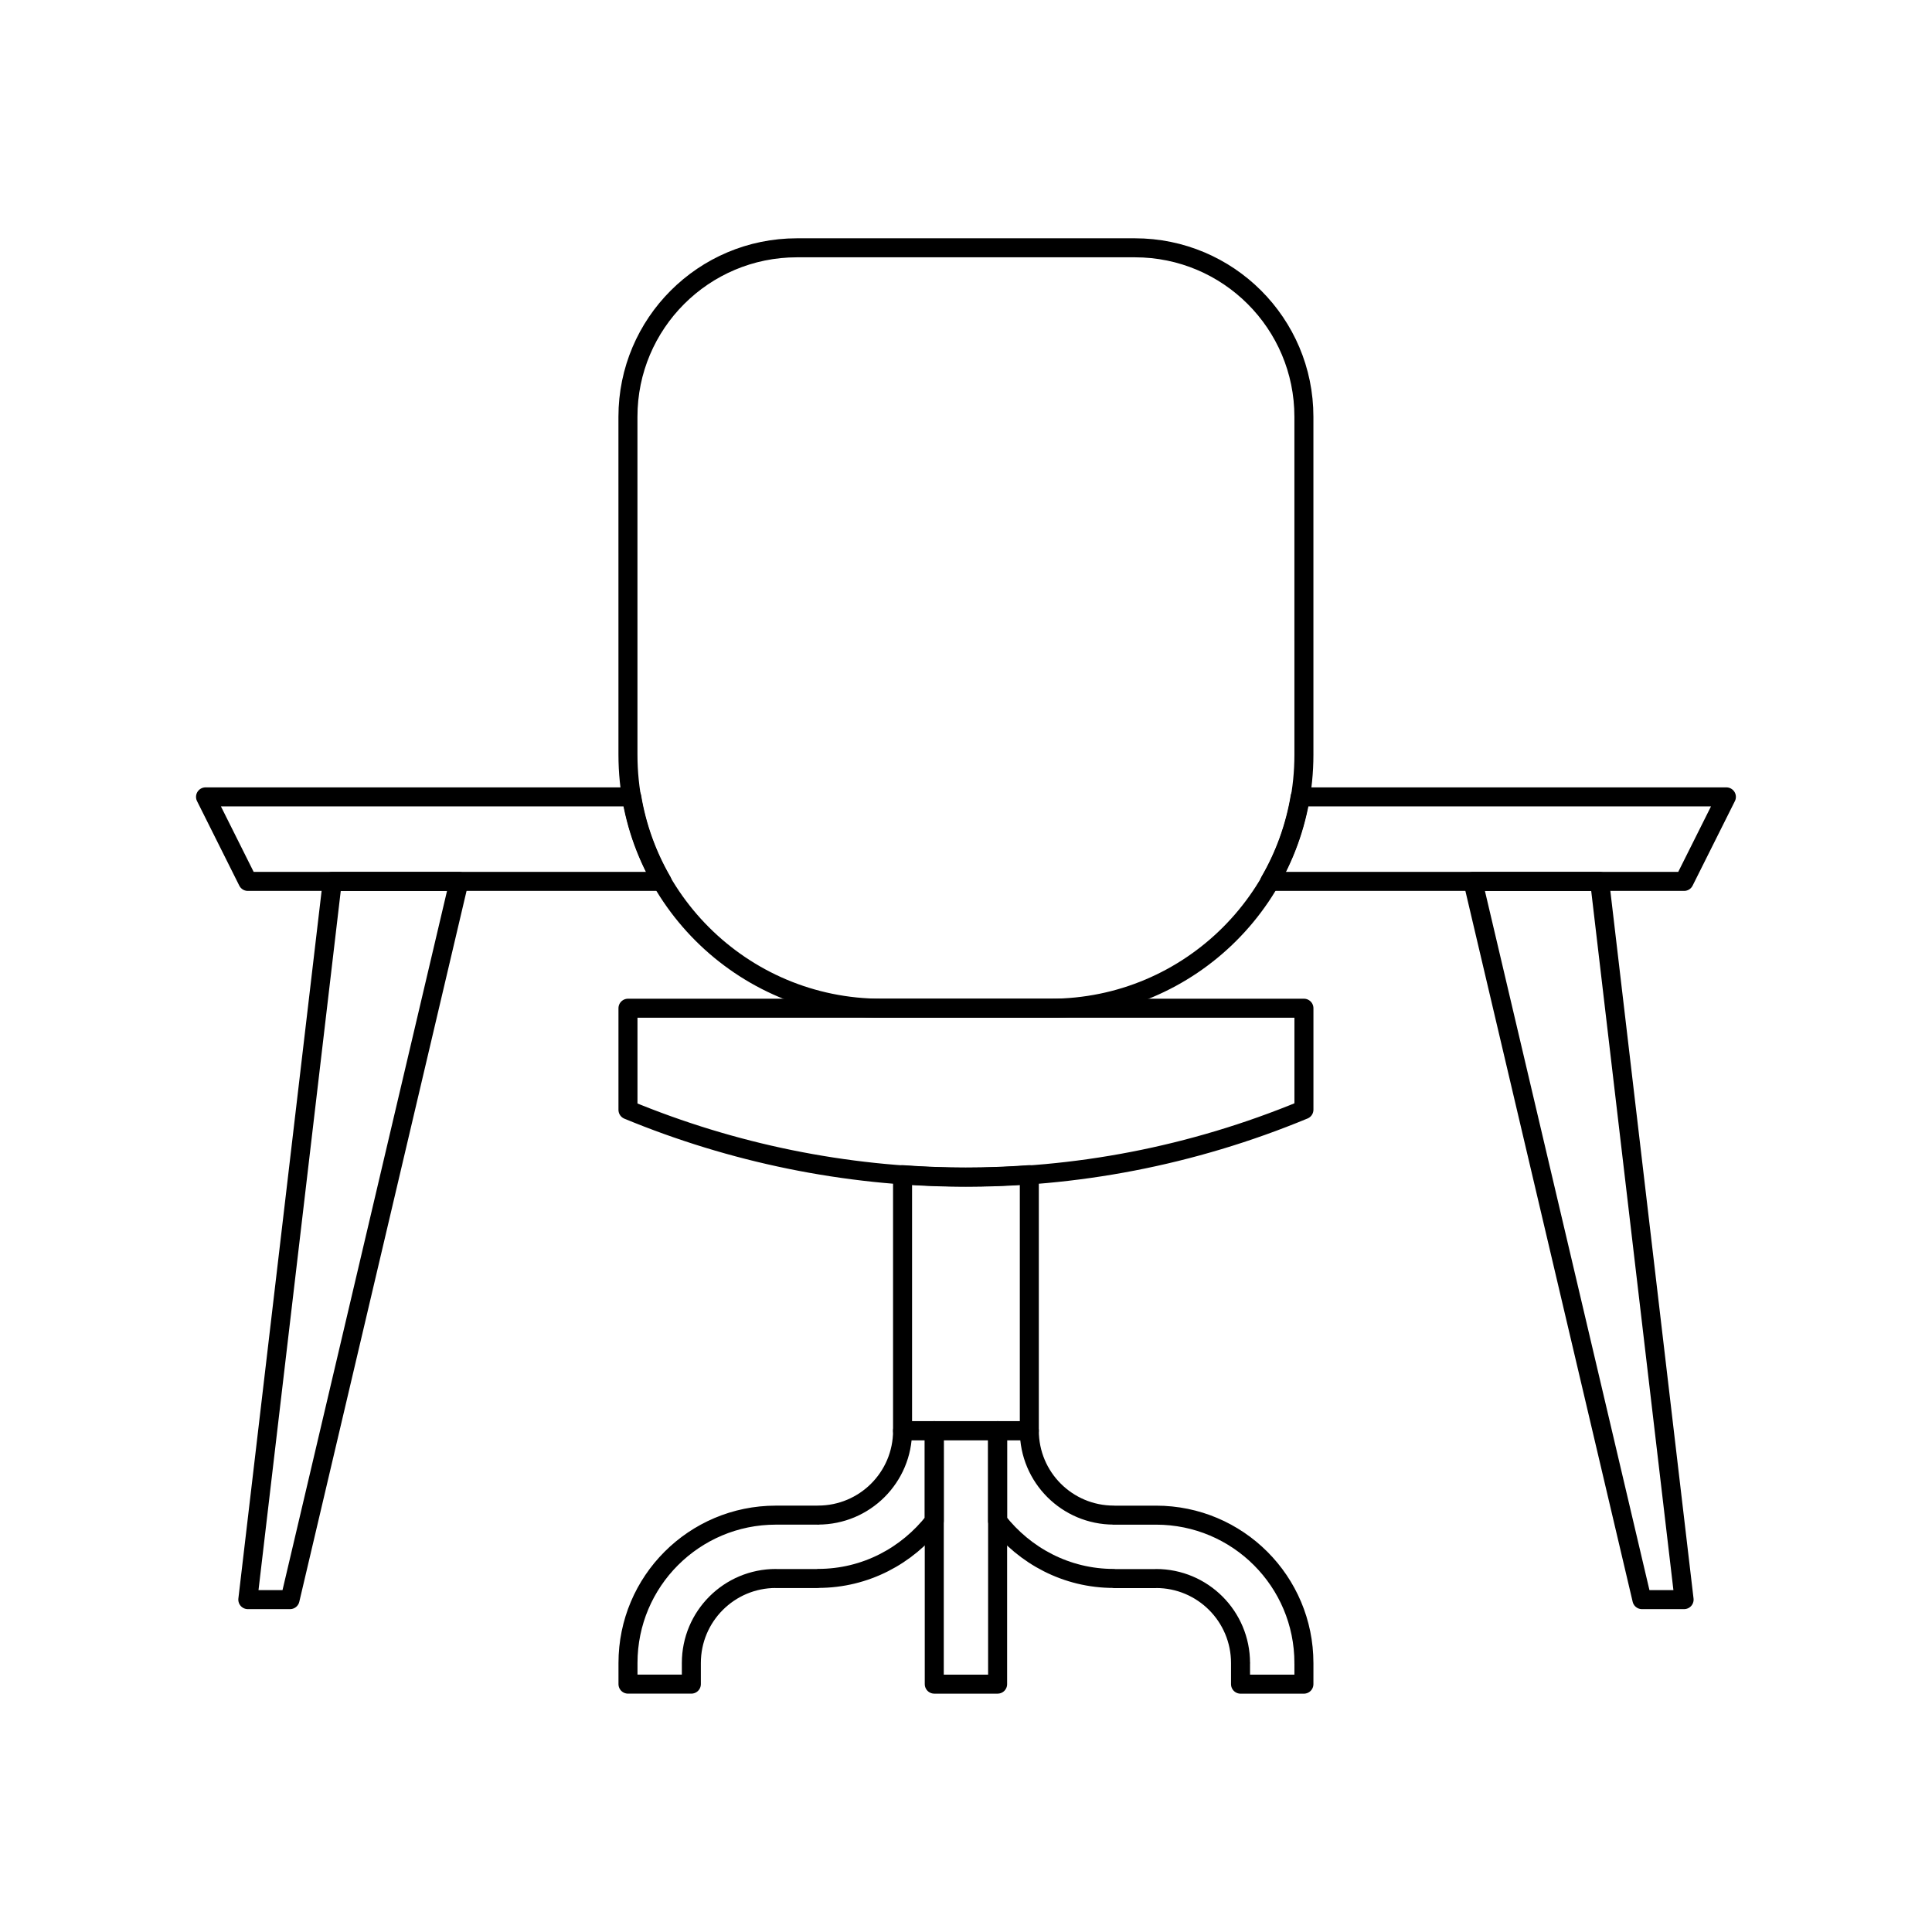
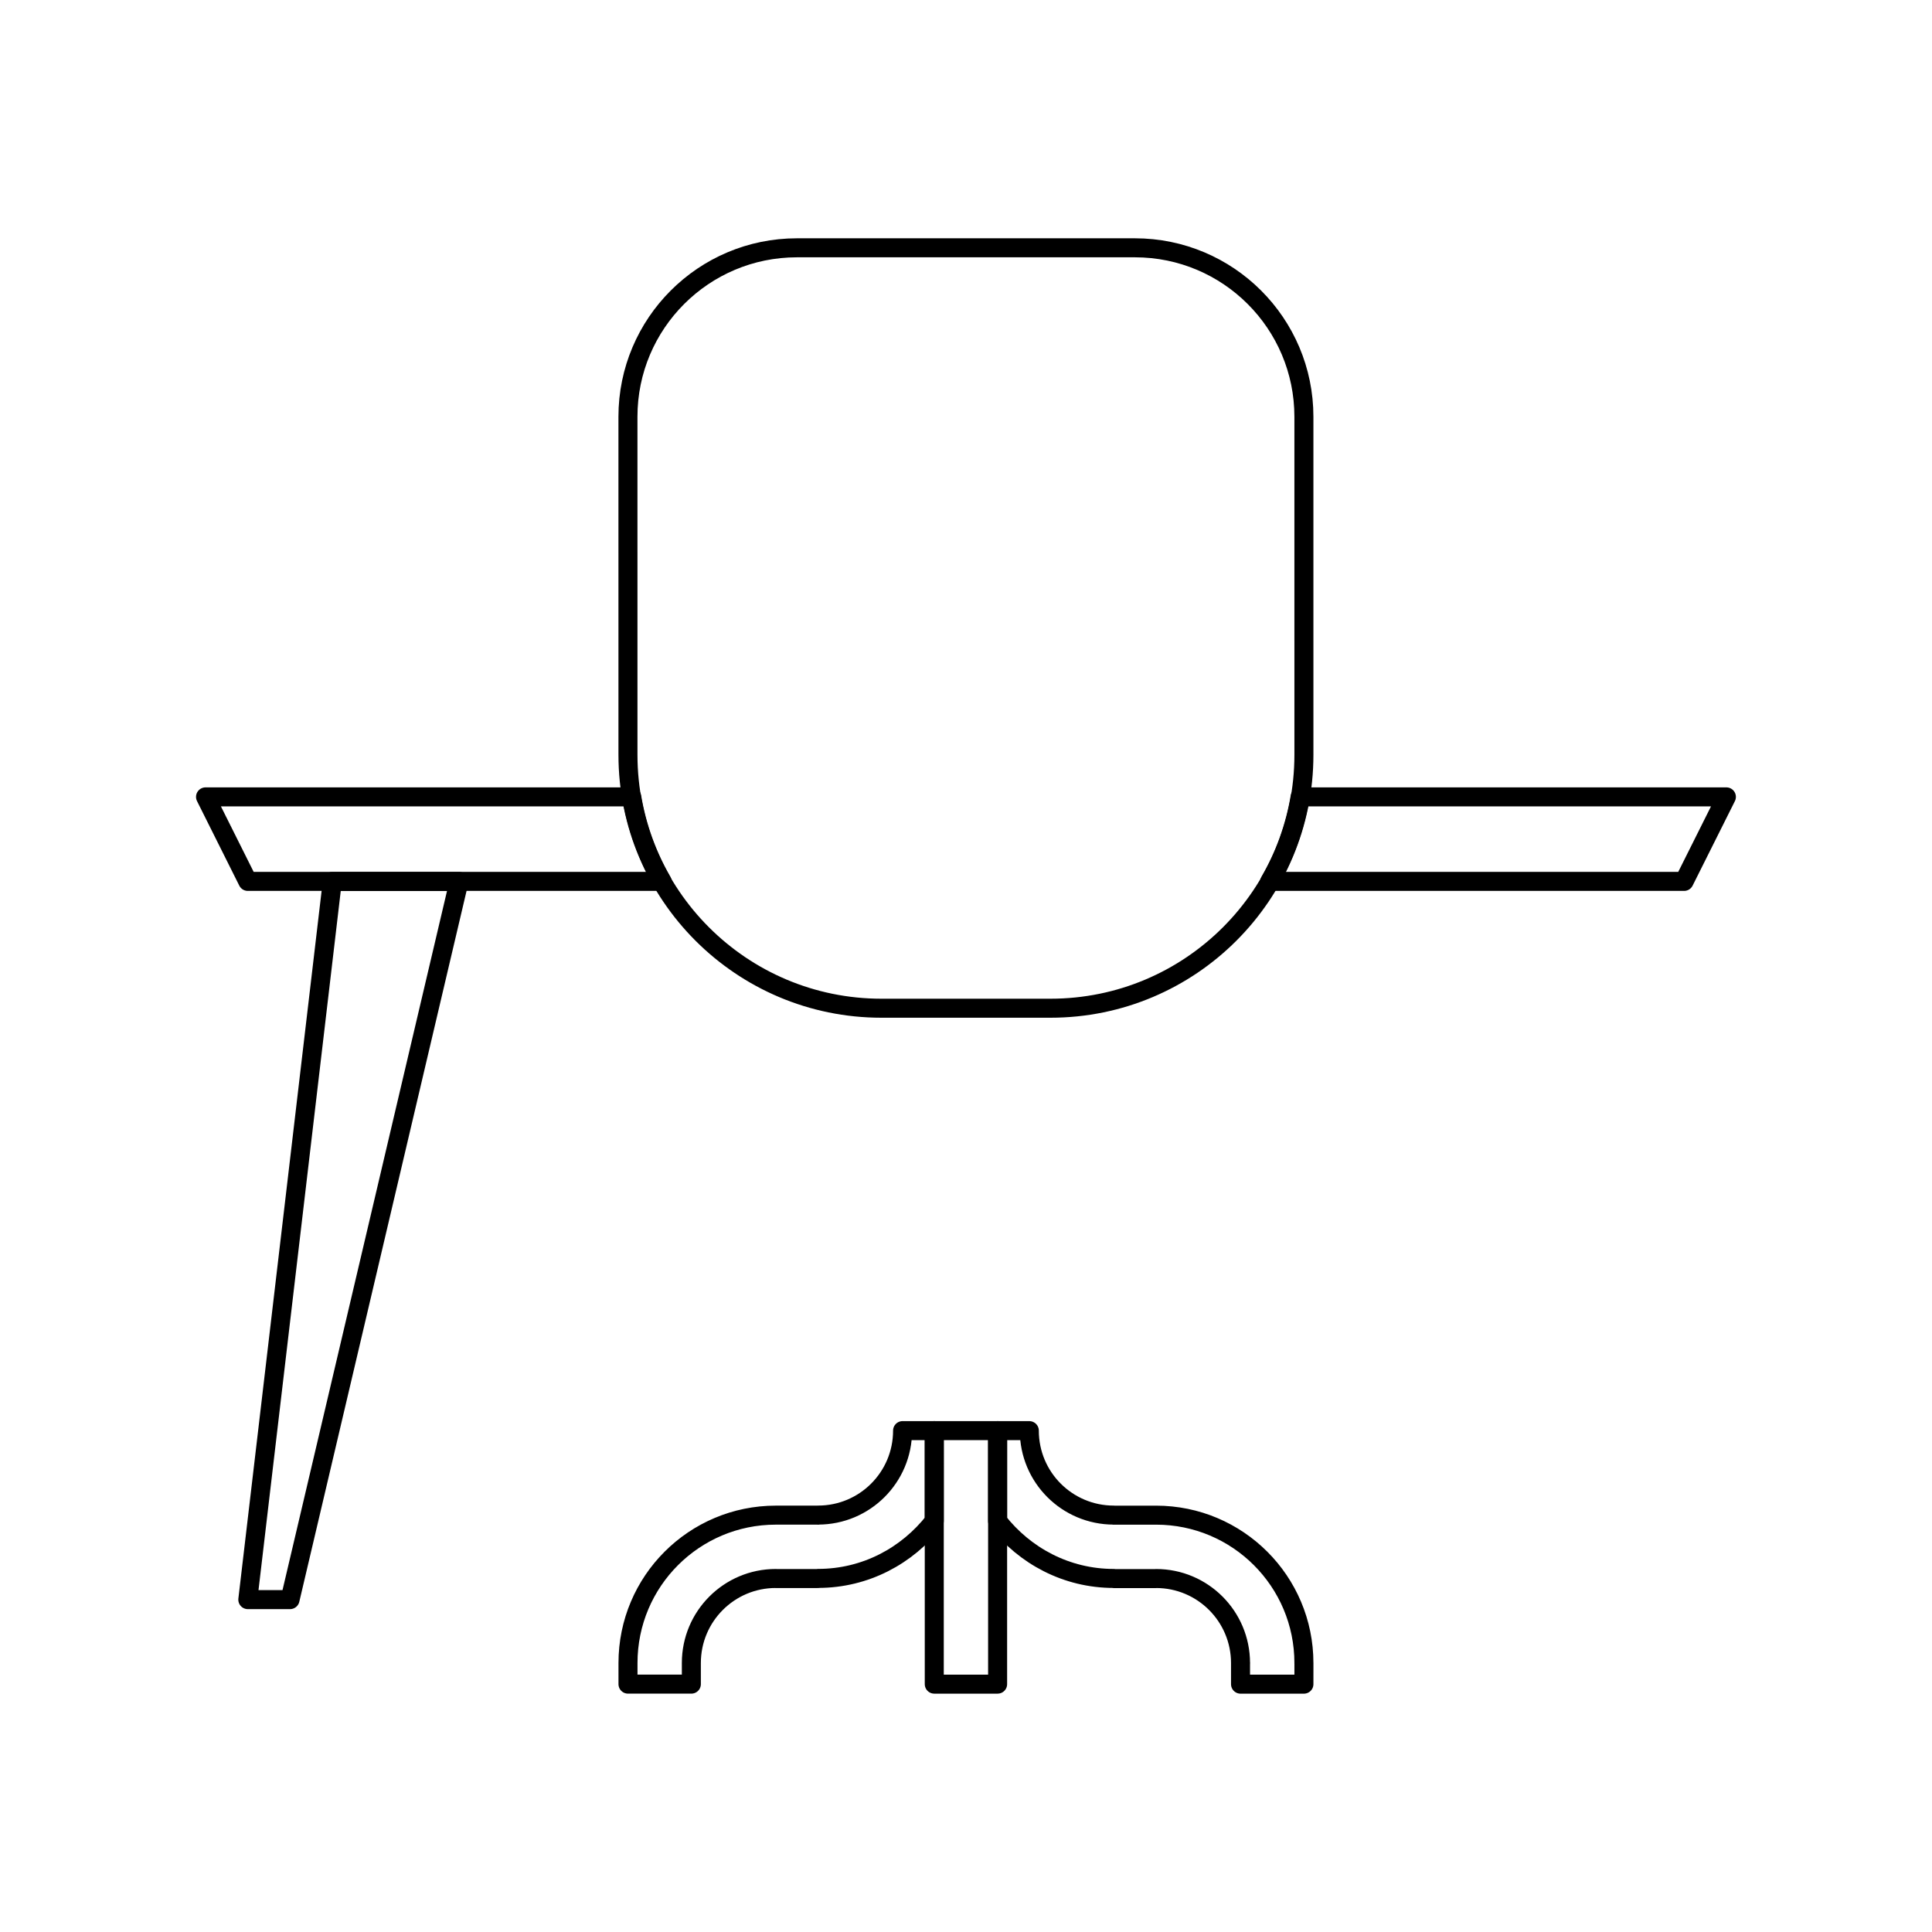
<svg xmlns="http://www.w3.org/2000/svg" width="800px" height="800px" version="1.1" viewBox="144 144 512 512">
  <g fill="none" stroke="#000000" stroke-linecap="round" stroke-linejoin="round" stroke-miterlimit="10">
    <path transform="matrix(5.038 0 0 5.038 148.09 148.09)" d="m14.445 83.332h-2.221l4.444-37.779h6.666z" />
-     <path transform="matrix(5.038 0 0 5.038 148.09 148.09)" d="m85.557 83.332h2.219l-4.442-37.779h-6.667z" />
-     <path transform="matrix(5.038 0 0 5.038 148.09 148.09)" d="m32.221 52.223v5.347c10.987 4.545 23.706 4.903 35.557-0.009v-5.338z" />
    <path transform="matrix(5.038 0 0 5.038 148.09 148.09)" d="m67.777 38.89c0 7.364-5.968 13.333-13.336 13.333h-8.885c-7.366 0-13.336-5.969-13.336-13.333l-7.76e-4 -17.779c0-4.91 3.981-8.888 8.89-8.888h17.777c4.909 0 8.89 3.978 8.89 8.888z" />
    <path transform="matrix(5.038 0 0 5.038 148.09 148.09)" d="m48.333 74.442h3.332v13.336h-3.332z" />
-     <path transform="matrix(5.038 0 0 5.038 148.09 148.09)" d="m46.665 60.978v13.468h6.668v-13.468c-2.235 0.163-4.46 0.163-6.668 0z" />
    <path transform="matrix(5.038 0 0 5.038 148.09 148.09)" d="m48.333 74.442h-1.667c0 2.456-1.989 4.443-4.443 4.443v0.006l-0.003-0.003h-2.221c-4.295 0-7.777 3.481-7.777 7.778h7.76e-4 -7.76e-4v1.111h3.333v-1.111h-7.75e-4 7.75e-4c0-2.456 1.989-4.446 4.443-4.446v0.003h2.221l0.005-0.007c2.493 0 4.685-1.193 6.109-3.016z" />
    <path transform="matrix(5.038 0 0 5.038 148.09 148.09)" d="m67.777 86.667c0-4.297-3.481-7.778-7.777-7.778h-2.221l-0.003 0.003v-0.006c-2.456 0-4.443-1.987-4.443-4.443h-1.669v4.759c1.424 1.822 3.617 3.016 6.109 3.016l0.006 0.007h2.221v-0.003c2.455 0 4.443 1.99 4.443 4.446h0.003-0.003v1.111h3.334l7.75e-4 -1.112h-0.003z" />
    <path transform="matrix(5.038 0 0 5.038 148.09 148.09)" d="m32.42 41.106h-22.42l2.223 4.446h21.793c-0.781-1.35-1.329-2.848-1.596-4.446z" />
    <path transform="matrix(5.038 0 0 5.038 148.09 148.09)" d="m67.578 41.106c-0.269 1.597-0.814 3.096-1.598 4.446h21.796l2.224-4.446z" />
  </g>
</svg>